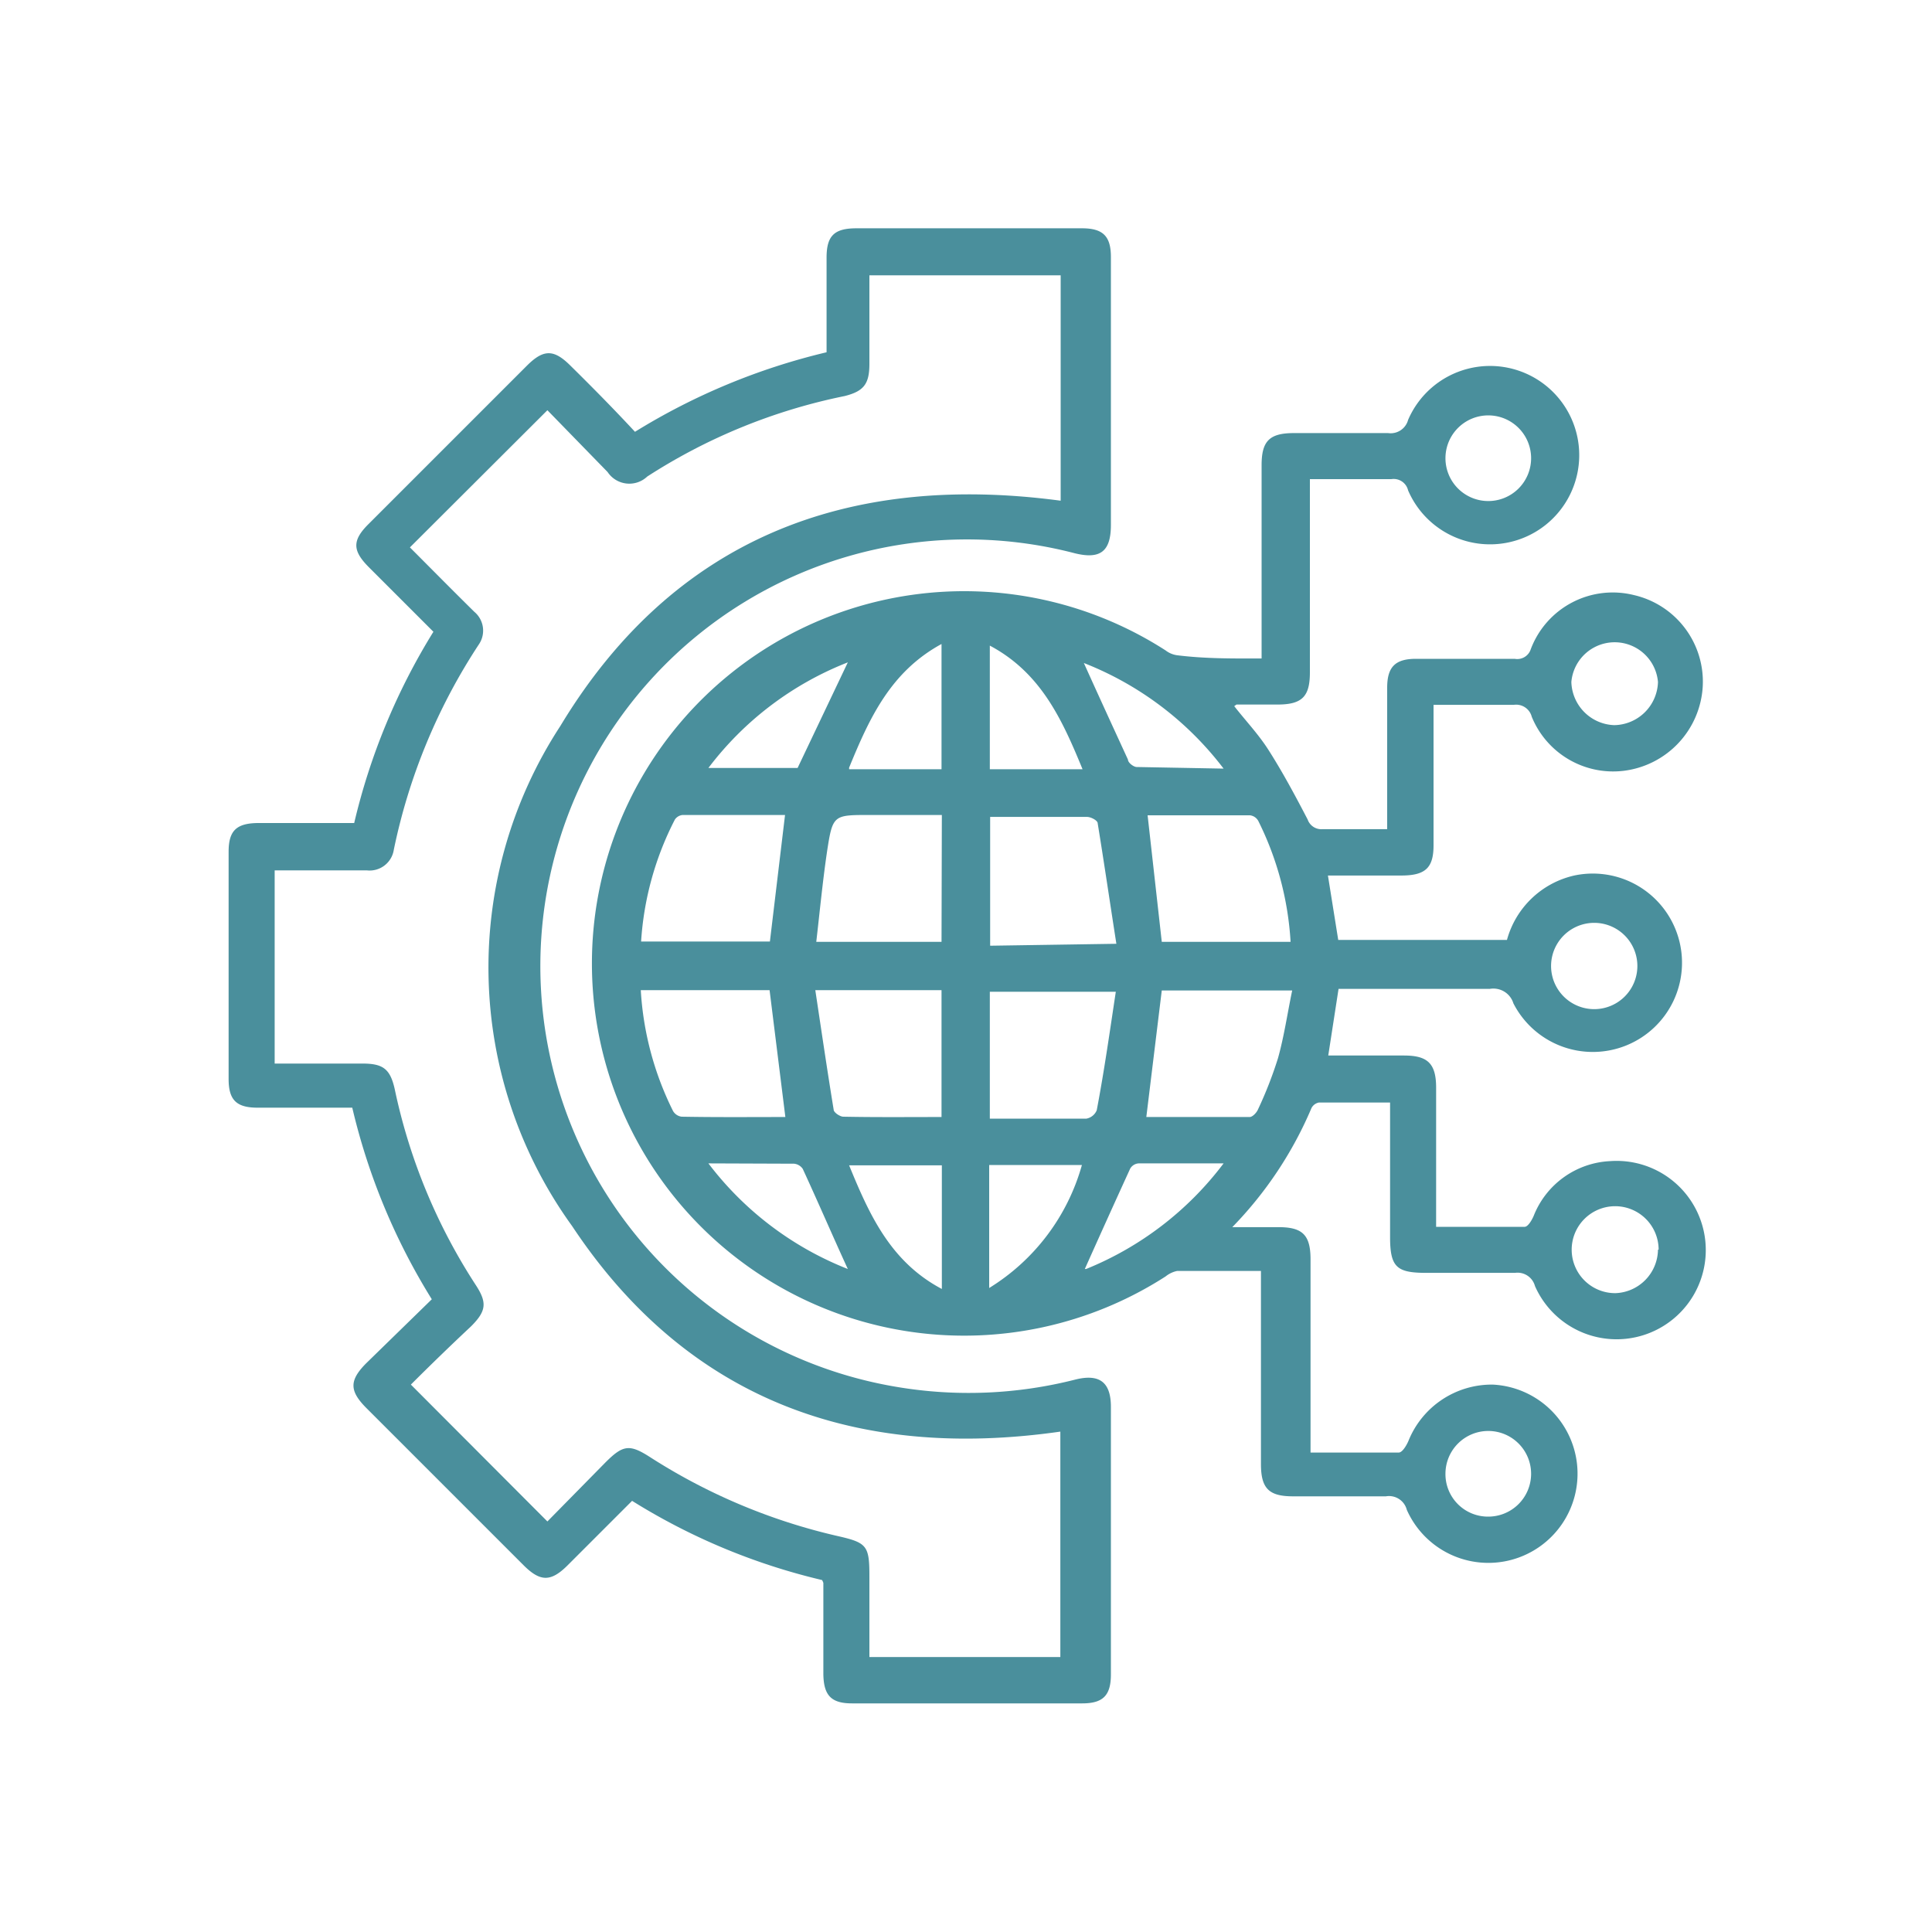
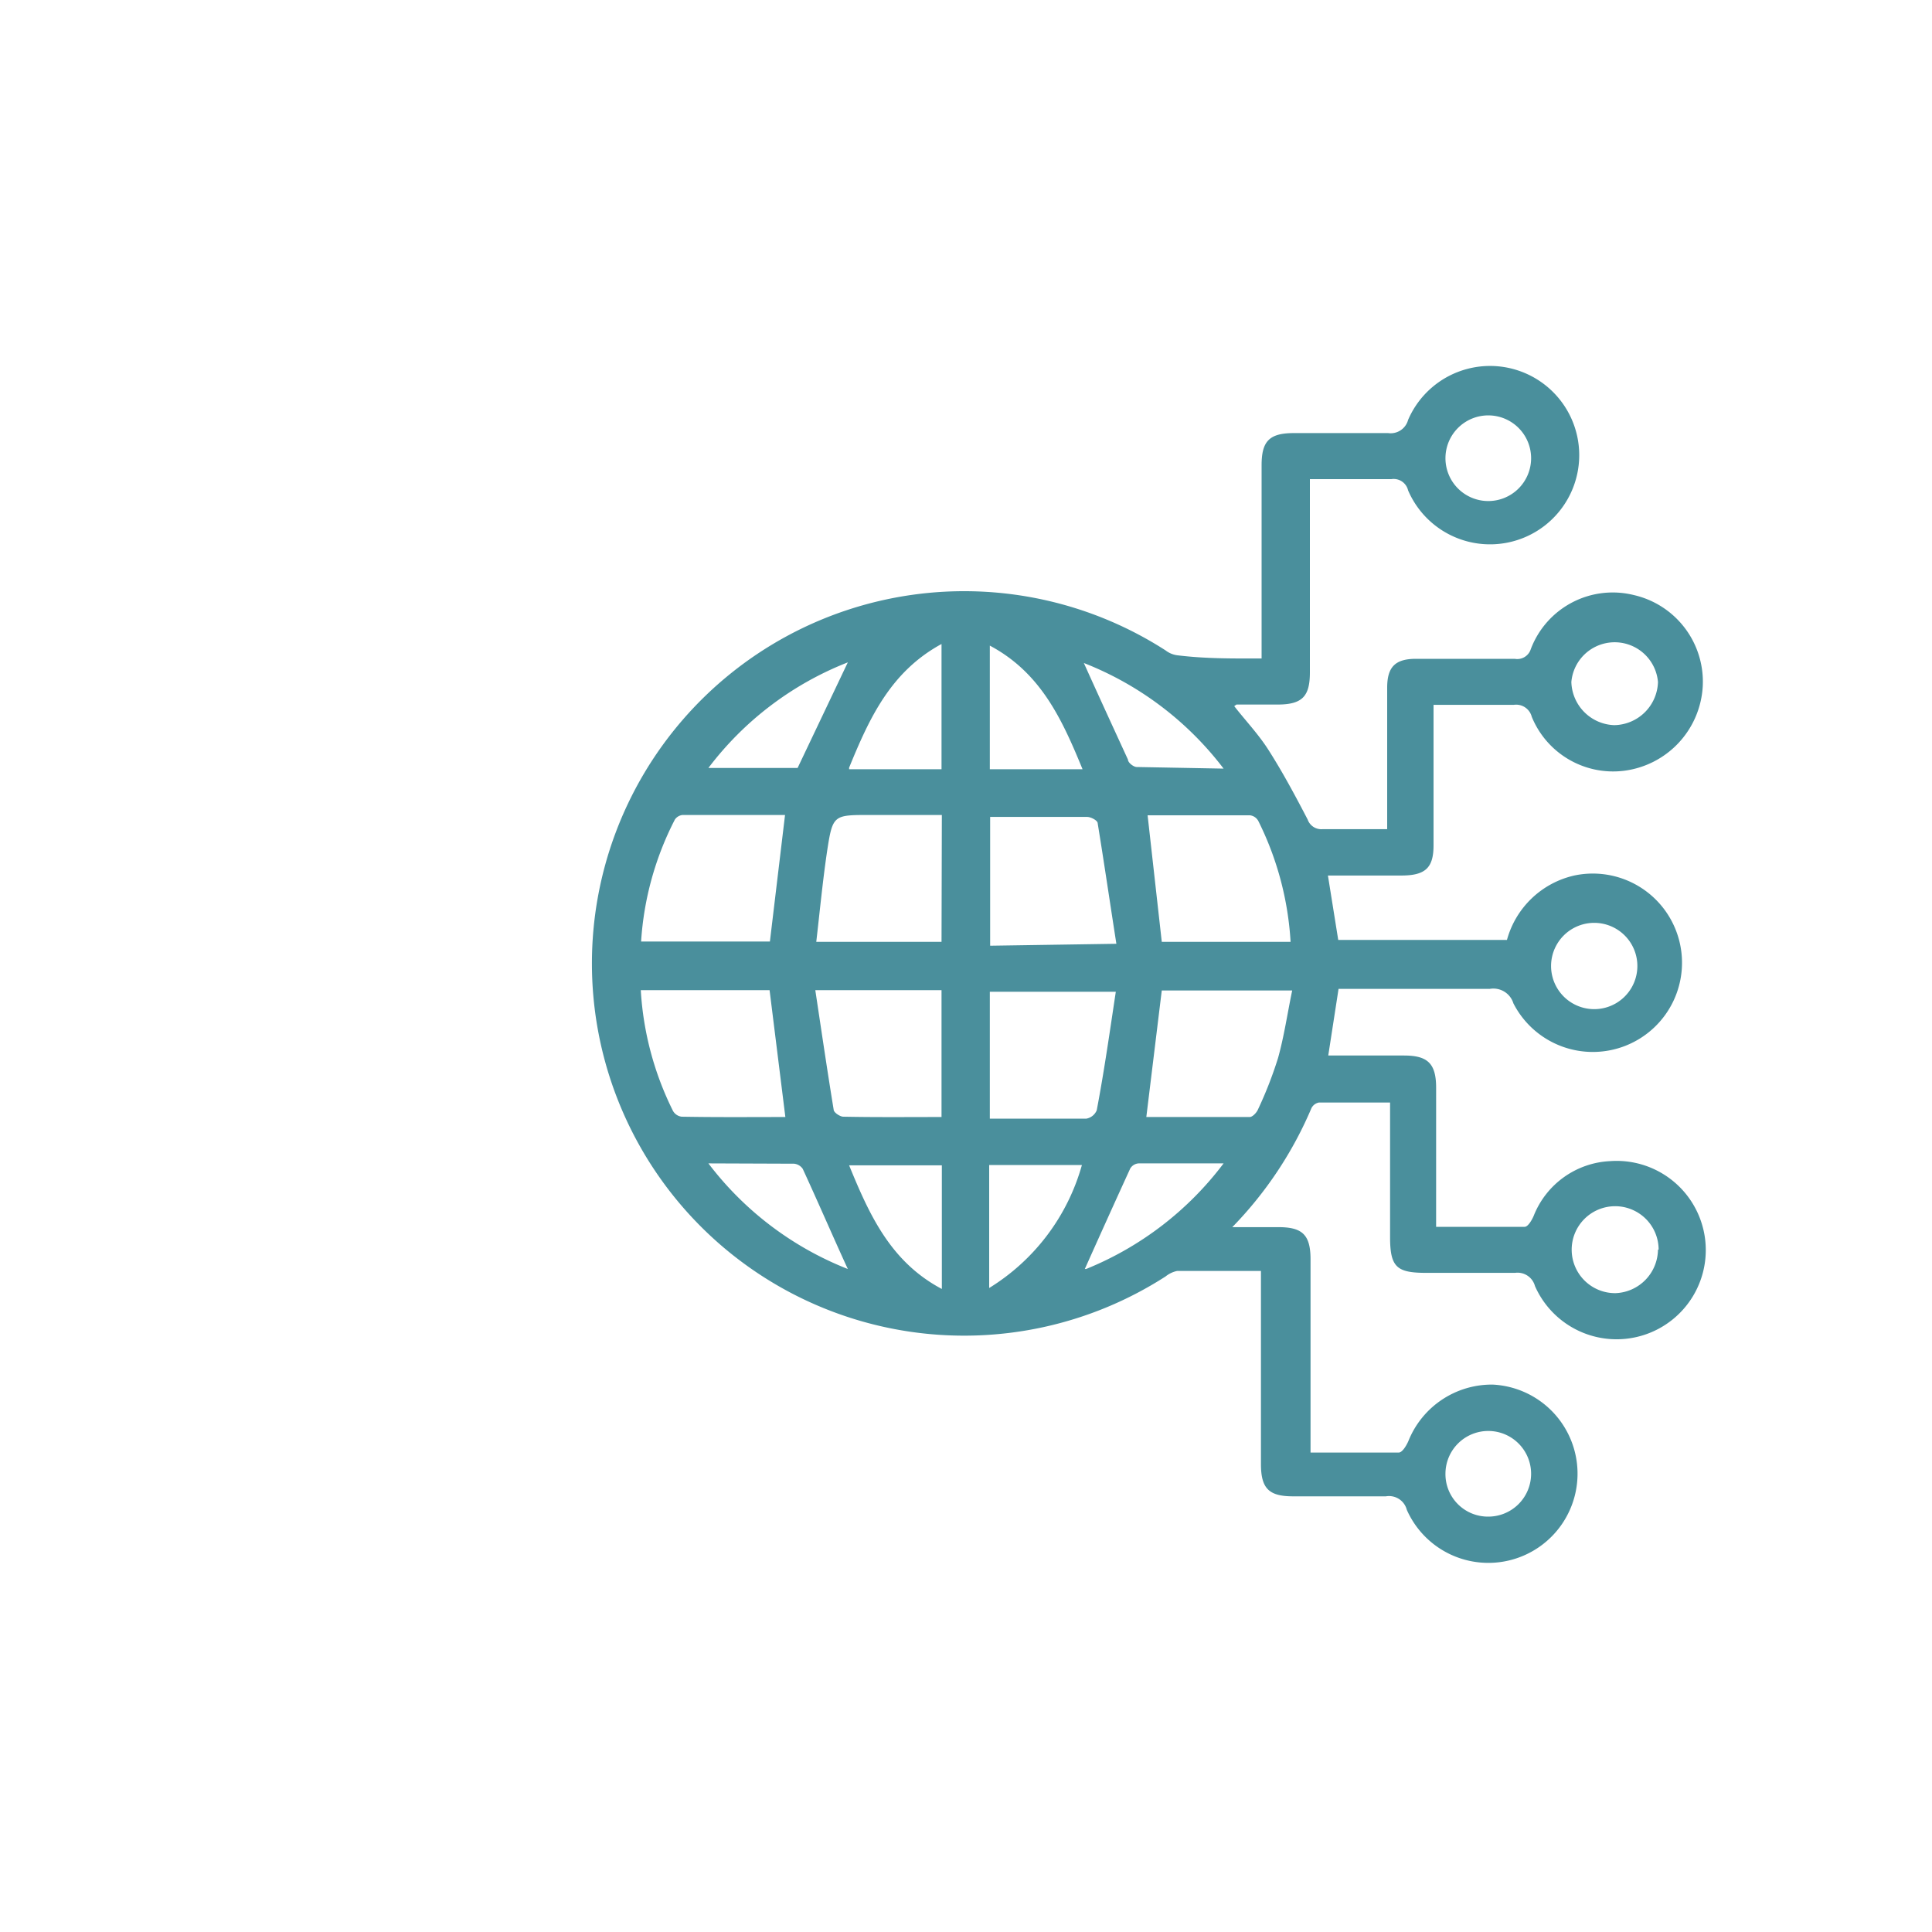
<svg xmlns="http://www.w3.org/2000/svg" id="Layer_1" data-name="Layer 1" viewBox="0 0 60 60">
  <defs>
    <style>.cls-1{fill:#4a8f9c;}</style>
  </defs>
  <path class="cls-1" d="M39.18,20.45v-6c0-.74.23-1,1-1,1,0,2,0,2.93,0a.56.56,0,0,0,.62-.41,2.77,2.77,0,1,1,0,2.19.46.46,0,0,0-.52-.35c-.82,0-1.65,0-2.53,0v6c0,.74-.23,1-1,1H38.4s0,0-.07.05c.36.46.76.88,1.07,1.37.44.69.83,1.42,1.21,2.15a.45.45,0,0,0,.47.3c.65,0,1.31,0,2,0V21.36c0-.65.25-.9.9-.9h3.06a.44.44,0,0,0,.5-.3,2.72,2.72,0,0,1,3.2-1.68,2.76,2.76,0,0,1,2.14,2.84,2.8,2.8,0,0,1-2.47,2.62,2.73,2.73,0,0,1-2.84-1.68.5.5,0,0,0-.56-.37c-.81,0-1.62,0-2.49,0v4.36c0,.7-.25.94-1,.94H41.24l.32,2H46.8a2.81,2.81,0,0,1,2.09-2A2.77,2.77,0,1,1,47,31.16a.65.65,0,0,0-.73-.45c-1.56,0-3.12,0-4.7,0l-.32,2.07h2.35c.73,0,1,.24,1,1V38.1c.93,0,1.84,0,2.75,0,.1,0,.22-.2.28-.34A2.69,2.69,0,0,1,50,36.06a2.77,2.77,0,1,1-2.33,3.88.56.56,0,0,0-.62-.41c-.92,0-1.83,0-2.75,0s-1.13-.17-1.13-1.11V34.24c-.75,0-1.48,0-2.21,0a.33.33,0,0,0-.23.17,12,12,0,0,1-2.46,3.7h1.43c.74,0,1,.23,1,1v6c1,0,1.84,0,2.74,0,.11,0,.24-.22.3-.36A2.79,2.79,0,0,1,46.36,43a2.77,2.77,0,1,1-2.67,3.89.57.57,0,0,0-.65-.42c-1,0-1.92,0-2.88,0-.74,0-1-.23-1-1v-6c-.9,0-1.75,0-2.6,0a.84.84,0,0,0-.36.17,11.56,11.56,0,1,1,0-19.44.75.75,0,0,0,.36.15C37.45,20.46,38.29,20.45,39.18,20.45Zm-14.8,4.86H21.2a.33.33,0,0,0-.24.14,9.58,9.58,0,0,0-1.05,3.79h4Zm11.7,3.94h4a9.67,9.67,0,0,0-1-3.75.34.34,0,0,0-.26-.18c-1.06,0-2.13,0-3.18,0ZM24.39,34.69l-.49-3.94h-4a9.66,9.66,0,0,0,1,3.75.36.36,0,0,0,.27.18C22.27,34.7,23.33,34.69,24.39,34.69Zm11.21,0c1.06,0,2.13,0,3.21,0,.09,0,.22-.14.26-.24a12.43,12.43,0,0,0,.62-1.59c.19-.68.29-1.38.44-2.1H36.08Zm-6.35-9.38H27c-1.11,0-1.14,0-1.31,1.1-.14.94-.23,1.89-.34,2.84h3.89Zm5.42,4c-.2-1.28-.38-2.51-.58-3.74,0-.09-.21-.2-.33-.2-.54,0-1.08,0-1.61,0h-1.4v4Zm-5.43,5.43V30.75H25.32c.19,1.26.37,2.49.57,3.71,0,.09.2.22.3.22C27.2,34.7,28.2,34.69,29.24,34.69Zm5.42-3.94H30.74v3.94c1,0,2,0,3,0a.43.43,0,0,0,.32-.26C34.3,33.22,34.47,32,34.66,30.75Zm-8.29-6.91h2.87V20C27.66,20.86,27,22.3,26.37,23.84Zm7.25,0c-.64-1.56-1.3-3-2.88-3.84v3.84Zm-4.37,12.3H26.37c.63,1.54,1.29,3,2.88,3.84ZM30.72,40a6.56,6.56,0,0,0,2.88-3.82H30.72ZM26.33,20.57A10,10,0,0,0,22,23.85h2.77ZM38,23.87a10.07,10.07,0,0,0-4.34-3.28c.45,1,.91,2,1.37,3,0,.1.18.23.27.23ZM22,36.13a10.06,10.06,0,0,0,4.33,3.28c-.46-1-.92-2.07-1.4-3.11a.37.37,0,0,0-.27-.16Zm11.73,3.28A10.08,10.08,0,0,0,38,36.13H35.36a.33.33,0,0,0-.26.16C34.62,37.34,34.15,38.38,33.69,39.41ZM50.13,22.52a1.38,1.38,0,0,0,1.36-1.34,1.35,1.35,0,0,0-2.69,0A1.38,1.38,0,0,0,50.13,22.52Zm-.62,8.82a1.34,1.34,0,0,0,0-2.68,1.34,1.34,0,1,0,0,2.68Zm2,7.47a1.35,1.35,0,1,0-1.34,1.35A1.37,1.37,0,0,0,51.49,38.81ZM46.21,47.1a1.33,1.33,0,1,0-1.32-1.35A1.32,1.32,0,0,0,46.21,47.1Zm1.34-32.86a1.33,1.33,0,1,0-1.36,1.32A1.33,1.33,0,0,0,47.55,14.24Z" />
-   <path class="cls-1" d="M25.53,49.07a19.65,19.65,0,0,1-5.9-2.46l-2,2c-.52.52-.85.52-1.37,0l-4.9-4.9c-.51-.52-.51-.84,0-1.36l2.05-2a19.85,19.85,0,0,1-2.47-5.95H8c-.66,0-.9-.24-.9-.89,0-2.35,0-4.71,0-7.06,0-.65.24-.88.9-.89h3a19.92,19.92,0,0,1,2.46-5.94l-2-2c-.52-.52-.53-.84,0-1.36l4.9-4.9c.52-.52.84-.52,1.36,0,.68.67,1.35,1.35,2,2.05a20.16,20.16,0,0,1,5.95-2.47V8c0-.68.24-.91.93-.91h7c.65,0,.9.24.9.89v8.32c0,.83-.33,1.08-1.13.88a13.25,13.25,0,1,0-5.53,25.89,13.42,13.42,0,0,0,5.57-.23c.74-.18,1.09.09,1.09.85V52c0,.65-.24.9-.89.9H26.46c-.65,0-.88-.25-.89-.91,0-.94,0-1.88,0-2.83A.41.41,0,0,0,25.53,49.07ZM12.76,43,17,47.25l1.8-1.83c.55-.55.75-.58,1.4-.16A18.36,18.36,0,0,0,26,47.7c.93.21,1,.3,1,1.26v2.5h5.93v-7c-6.36.91-11.59-1-15.16-6.38a13.71,13.71,0,0,1-.37-15.53c3.5-5.8,8.88-7.89,15.54-7v-7H27v2.75c0,.62-.17.85-.77,1A17.81,17.81,0,0,0,20.1,14.8a.81.81,0,0,1-1.23-.14L17,12.74,12.73,17c.64.64,1.3,1.31,2,2a.76.76,0,0,1,.15,1,18.32,18.32,0,0,0-2.65,6.39.76.76,0,0,1-.84.64H8.53v6h2.73c.64,0,.86.17,1,.8a17.87,17.87,0,0,0,2.53,6.1c.34.53.31.79-.16,1.26C14,41.78,13.35,42.41,12.76,43Z" />
</svg>